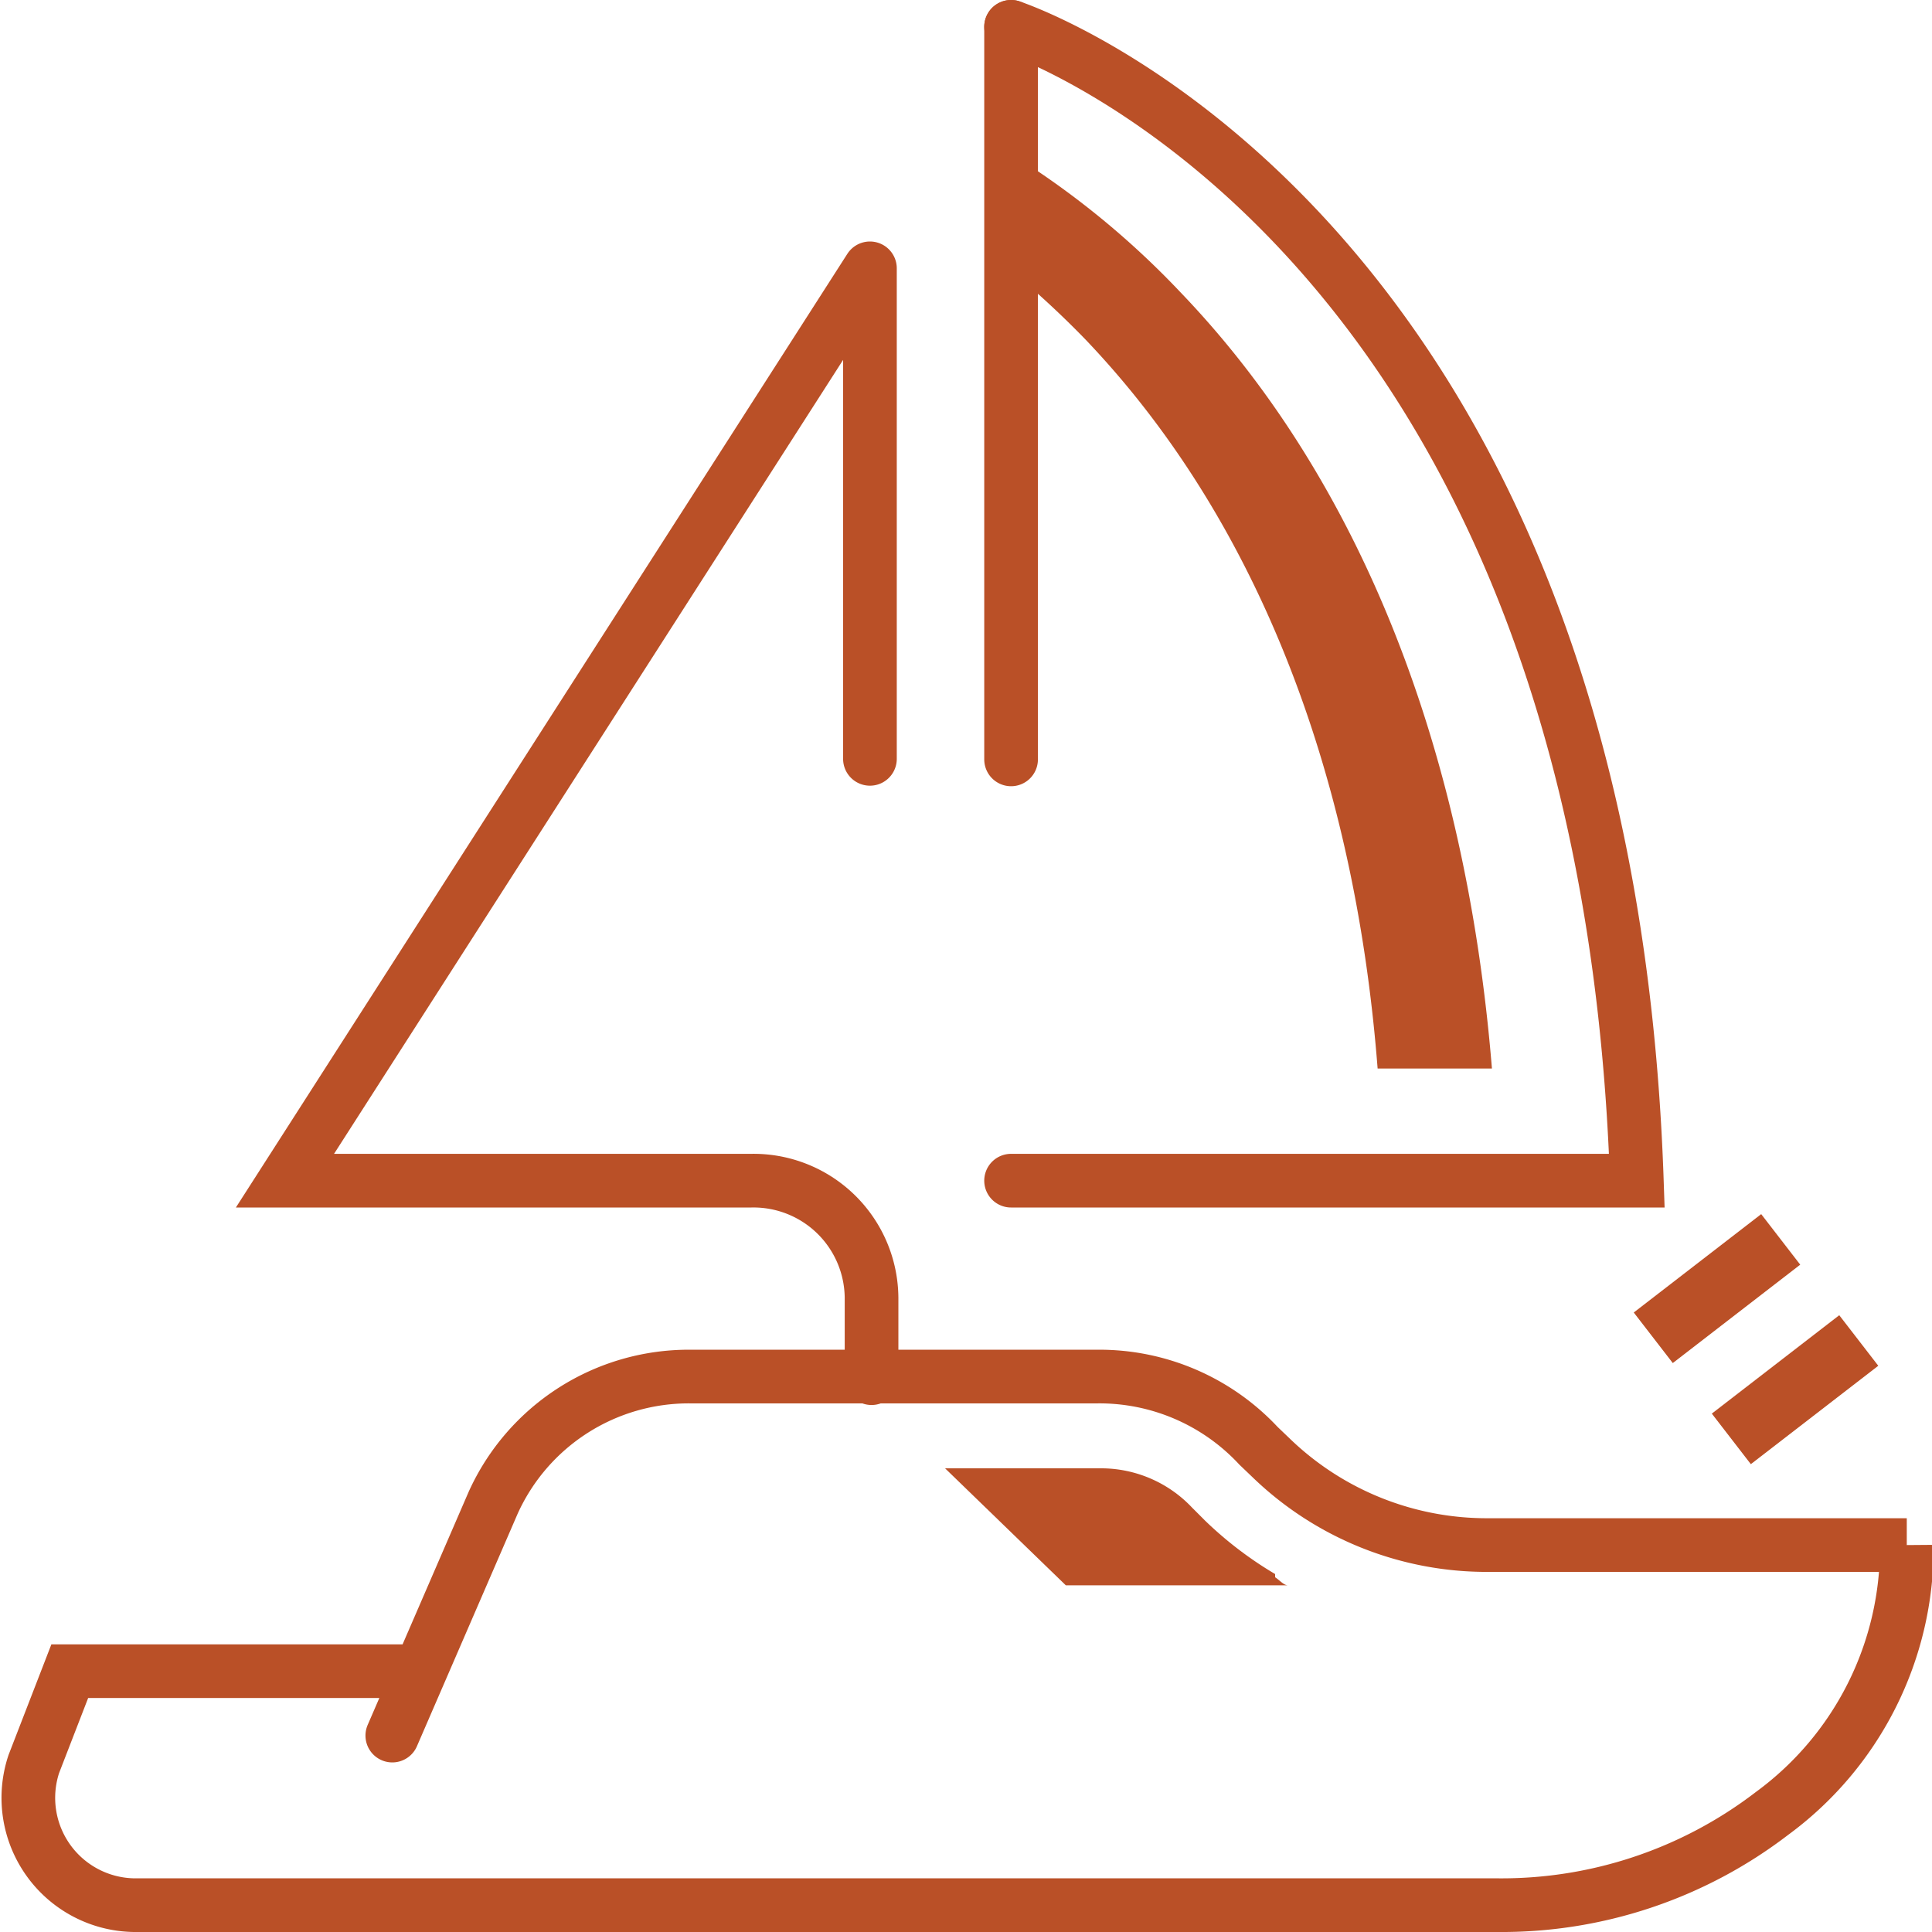
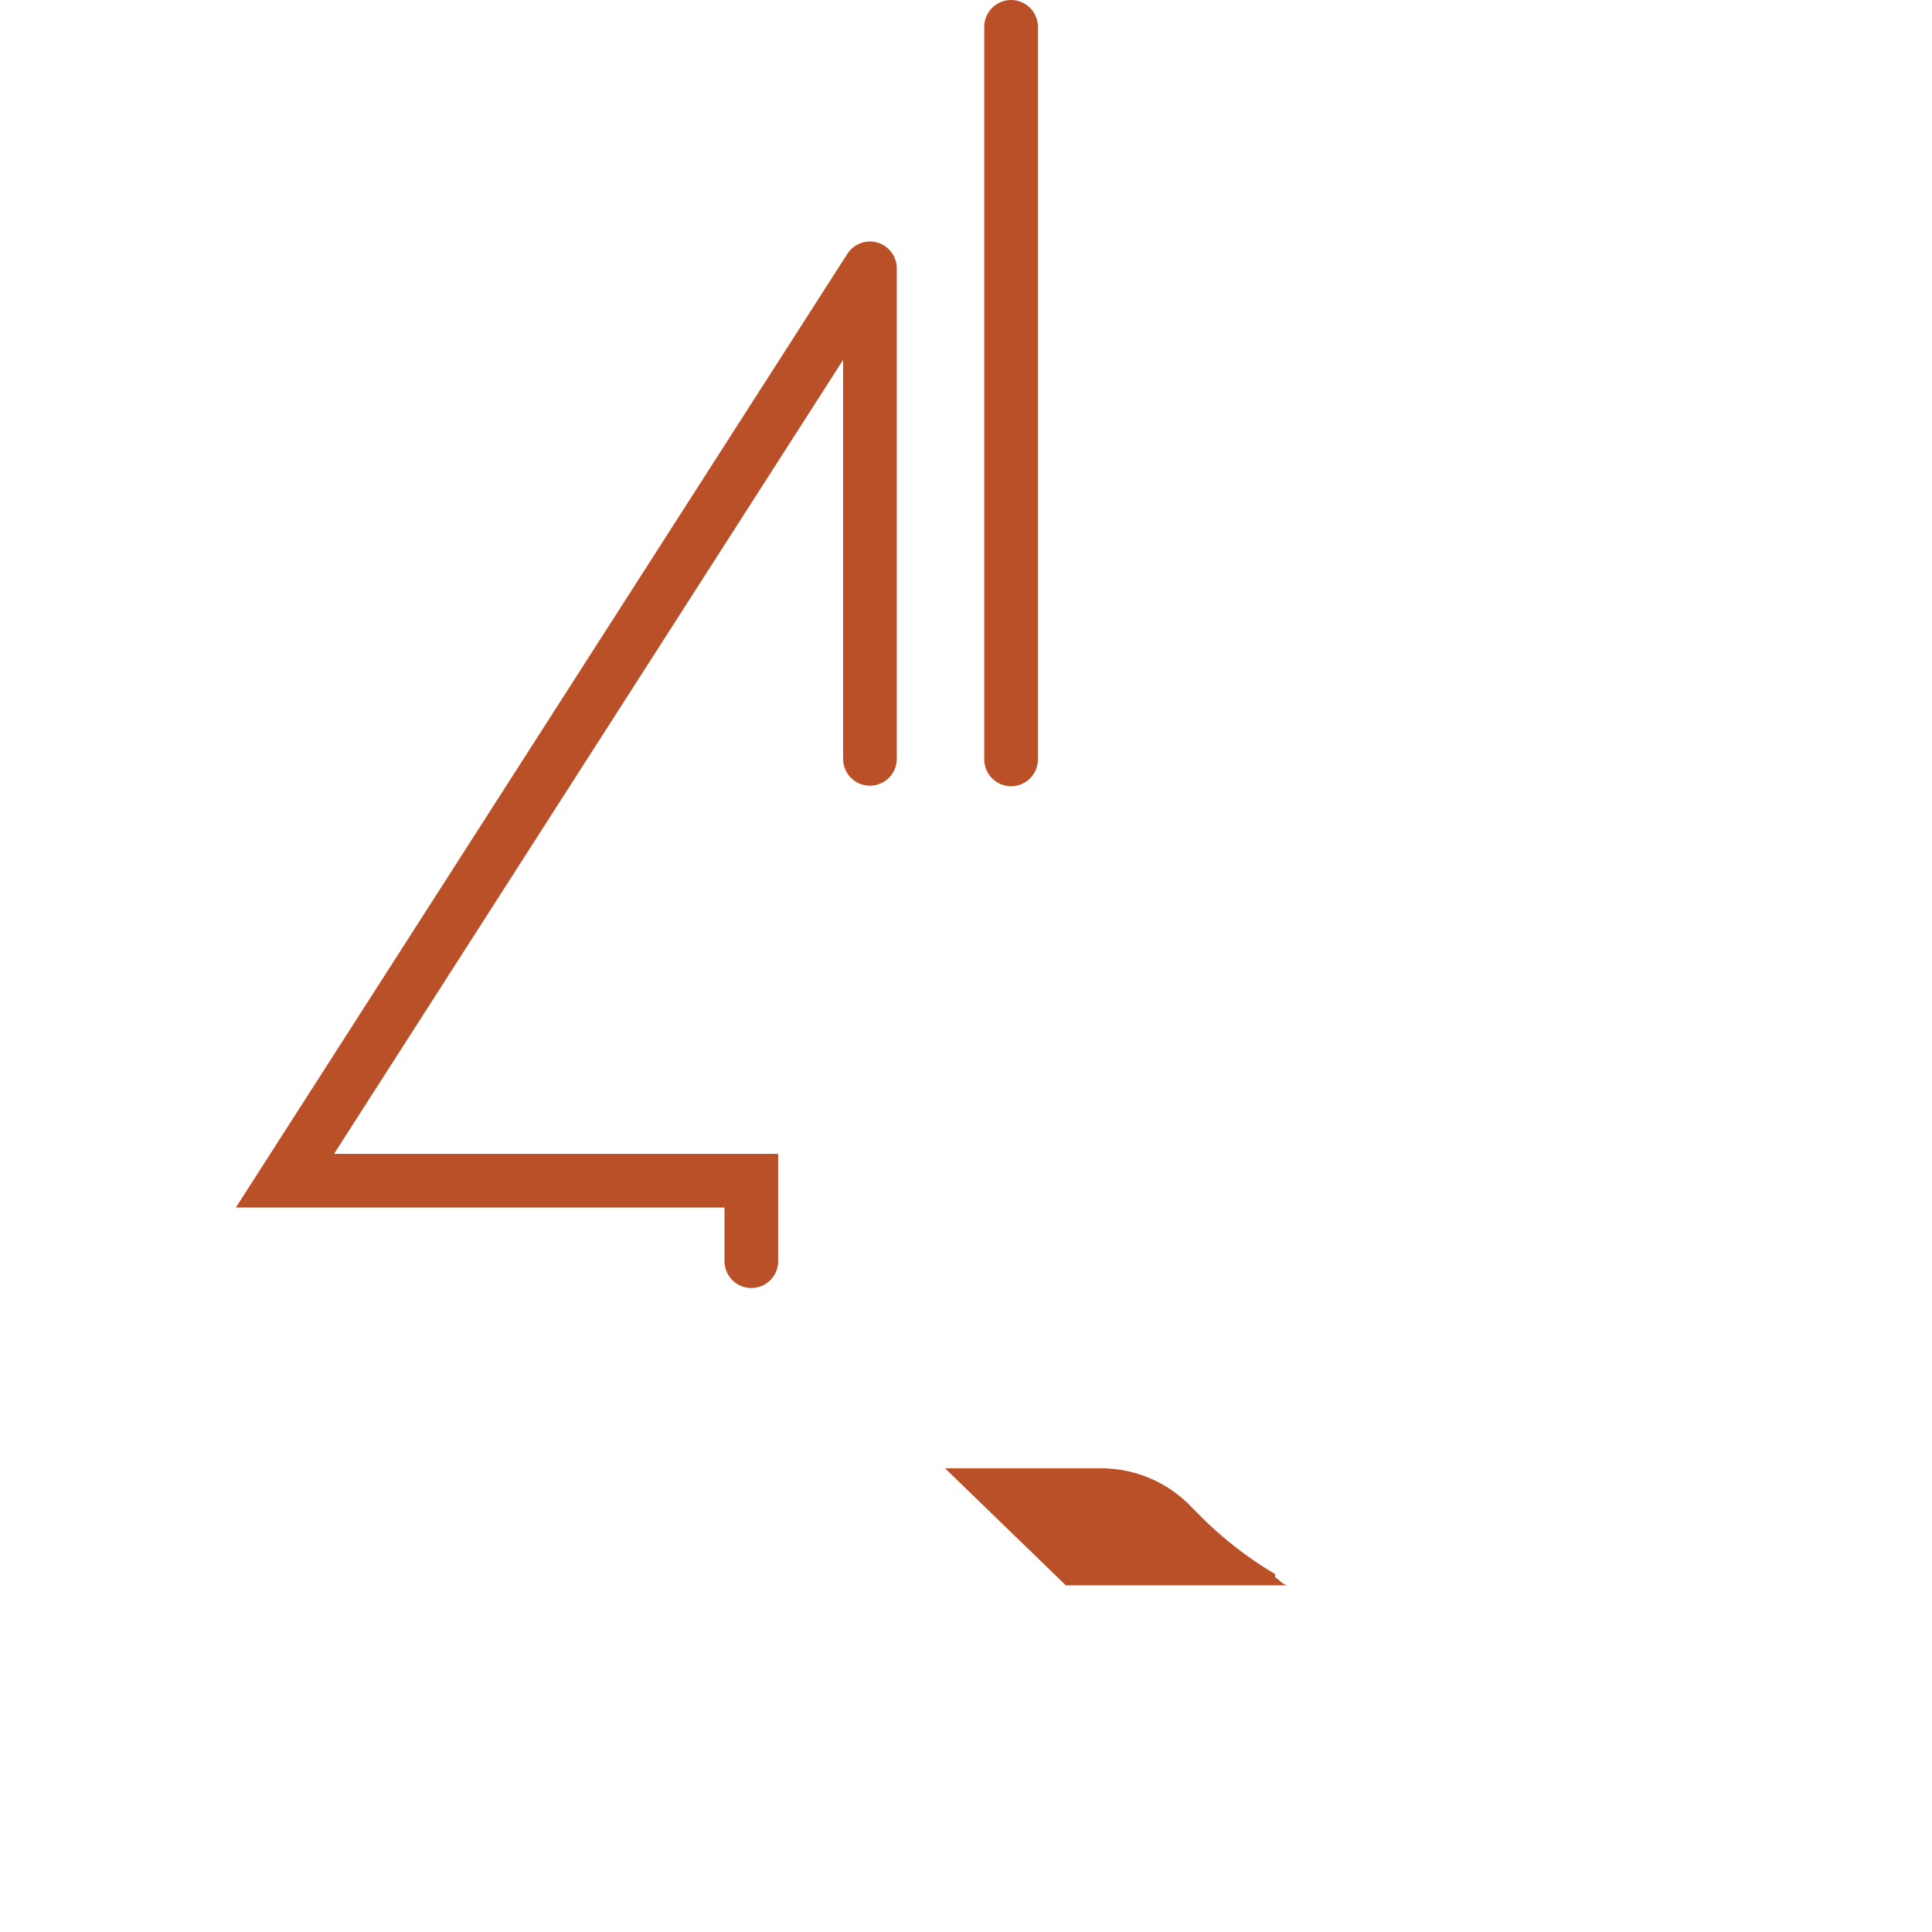
<svg xmlns="http://www.w3.org/2000/svg" viewBox="0 0 36 36">
  <defs>
    <style>.ab4763a2-7cd4-42f2-bb1a-d4c90c169fb8,.acc9aea7-4f56-45a7-b7da-a4303042eb84{fill:none;stroke:#ba5027;stroke-miterlimit:10;}.ab4763a2-7cd4-42f2-bb1a-d4c90c169fb8{stroke-linecap:round;}.aec88491-0794-40cd-ab20-52e602cfbd38{fill:#ba5027;}.acc9aea7-4f56-45a7-b7da-a4303042eb84{stroke-width:3px;stroke-dasharray:1.19 1.19;}</style>
  </defs>
  <g id="f7a13ad4-b202-4259-b162-9cc996623981" data-name="Layer 2">
    <g id="b843086e-79ed-4bbe-a621-2628740cbe3d" data-name="Layer 1">
-       <path class="ab4763a2-7cd4-42f2-bb1a-d4c90c169fb8" d="M18.84.5S29.89,4.11,30.5,22H18.84M7.31,32.34,9.19,28a4,4,0,0,1,3.67-2.35h7.59a4.05,4.05,0,0,1,3,1.29l.23.22a5.78,5.78,0,0,0,4.05,1.63h7.8a6.14,6.14,0,0,1-2.51,5A8.28,8.28,0,0,1,27.9,35.5H2.5A2,2,0,0,1,.63,32.87l.67-1.73H7.83" />
-       <path class="aec88491-0794-40cd-ab20-52e602cfbd38" d="M22,5.45a15.87,15.87,0,0,0-3.14-2.57V5.06a17.33,17.33,0,0,1,1.37,1.27c3.11,3.26,5,7.93,5.44,13.58h2.13c-.49-6-2.48-11-5.8-14.46" />
-       <line class="acc9aea7-4f56-45a7-b7da-a4303042eb84" x1="31.63" y1="23.54" x2="34.17" y2="26.83" />
-       <path class="ab4763a2-7cd4-42f2-bb1a-d4c90c169fb8" d="M18.84.5V14.15M16.21,5,5.31,22H14a2.2,2.2,0,0,1,2.24,2.18v1.5M16.21,5v9.14" />
+       <path class="ab4763a2-7cd4-42f2-bb1a-d4c90c169fb8" d="M18.84.5V14.15M16.21,5,5.31,22H14v1.5M16.21,5v9.14" />
      <path class="aec88491-0794-40cd-ab20-52e602cfbd38" d="M23.76,29.33a7,7,0,0,1-1.31-1l-.23-.23,0,0,0,0a2.33,2.33,0,0,0-1.71-.74H17.61l2.25,2.18H24c-.08,0-.16-.1-.24-.15" />
    </g>
  </g>
</svg>